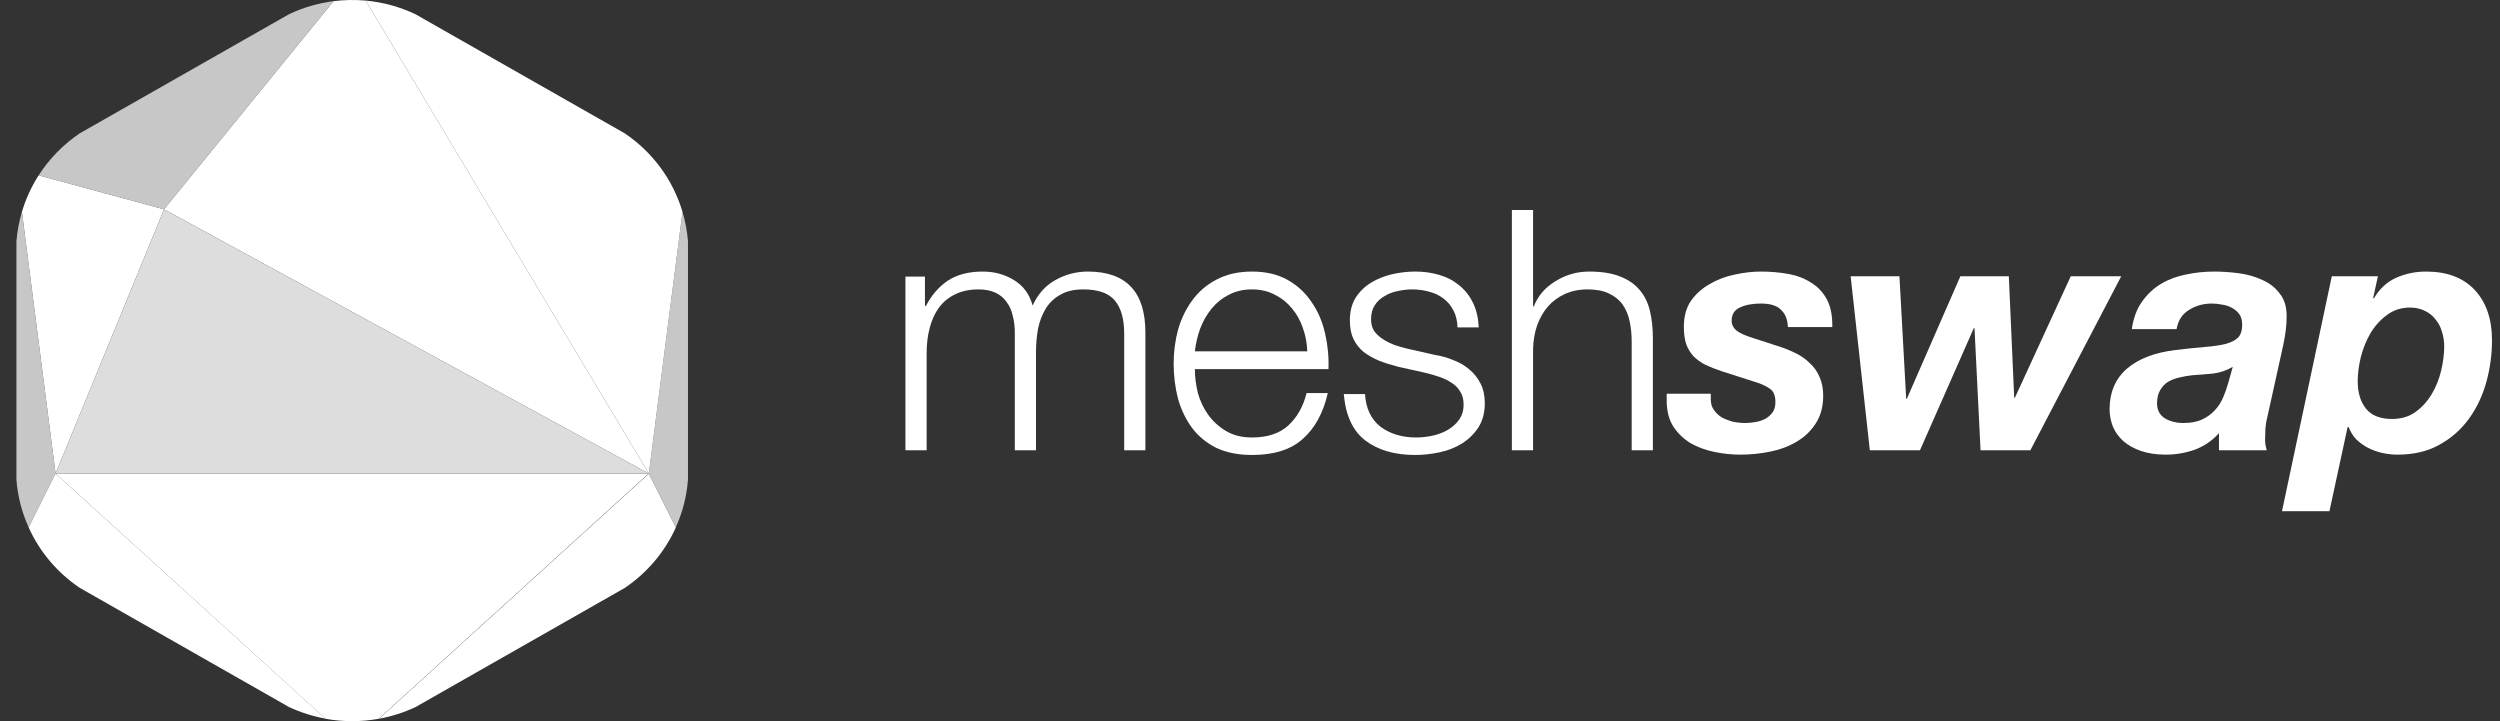
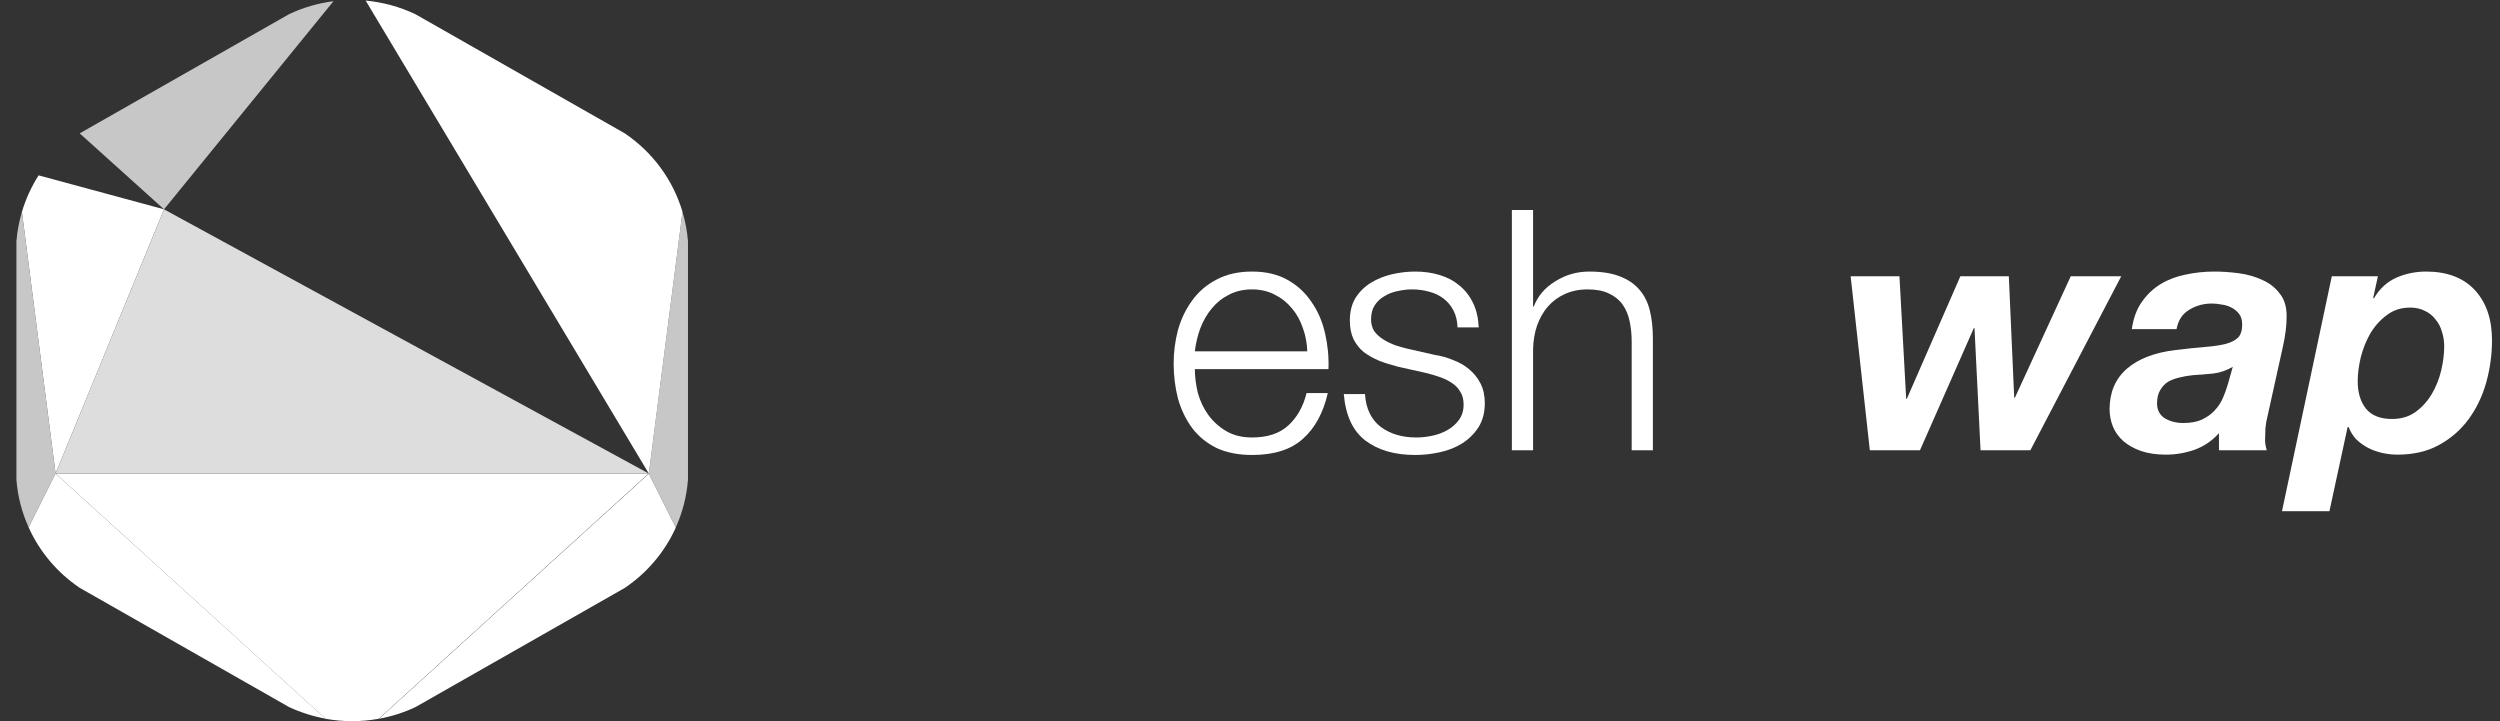
<svg xmlns="http://www.w3.org/2000/svg" width="104" height="30" viewBox="0 0 104 30" fill="none">
  <rect x="0" y="0" width="104" height="30" fill="#333333" stroke="none" />
  <g clip-path="url(#clip0_9595_91415)">
    <path d="M6.824 8.708L1.607 7.295C1.305 7.767 1.071 8.278 0.912 8.813L2.312 19.7L6.824 8.708Z" fill="white" />
-     <path d="M26.991 19.7L15.211 0.024C14.766 -0.015 14.318 -0.007 13.874 0.049L6.824 8.708L26.991 19.7Z" fill="white" />
    <path d="M28.392 8.812L26.991 19.7L28.114 21.939C28.396 21.312 28.567 20.642 28.62 19.959V10.041C28.588 9.625 28.511 9.213 28.392 8.812Z" fill="#DDDDDD" fill-opacity="0.867" />
    <path d="M2.312 19.7L13.543 29.901C14.274 30.033 15.023 30.033 15.754 29.901L26.982 19.7H2.312Z" fill="white" />
    <path d="M2.312 19.7H26.991L6.824 8.709L2.312 19.7Z" fill="#DDDDDD" />
-     <path d="M0.912 8.813C0.793 9.214 0.717 9.625 0.683 10.041V19.959C0.736 20.643 0.908 21.313 1.192 21.939L2.312 19.7L0.912 8.813ZM13.874 0.049C13.231 0.131 12.605 0.315 12.021 0.592L3.315 5.548C2.631 6.01 2.05 6.605 1.607 7.295L6.824 8.708L13.874 0.049Z" fill="#DDDDDD" fill-opacity="0.867" />
+     <path d="M0.912 8.813C0.793 9.214 0.717 9.625 0.683 10.041V19.959C0.736 20.643 0.908 21.313 1.192 21.939L2.312 19.7L0.912 8.813ZM13.874 0.049C13.231 0.131 12.605 0.315 12.021 0.592L3.315 5.548L6.824 8.708L13.874 0.049Z" fill="#DDDDDD" fill-opacity="0.867" />
    <path d="M28.392 8.813C27.999 7.485 27.151 6.332 25.991 5.548L17.282 0.592C16.632 0.283 15.93 0.091 15.211 0.024L26.991 19.7L28.392 8.813ZM15.764 29.901C16.289 29.805 16.8 29.642 17.282 29.416L25.991 24.457C26.922 23.829 27.657 22.959 28.114 21.944L26.991 19.705L15.764 29.901ZM1.192 21.939C1.648 22.955 2.384 23.825 3.315 24.453L12.021 29.412C12.505 29.637 13.016 29.8 13.542 29.896L2.312 19.7L1.192 21.939Z" fill="white" />
  </g>
  <path d="M97.003 11.493H98.921L98.725 12.389L98.753 12.417C98.977 12.025 99.28 11.741 99.663 11.563C100.055 11.386 100.475 11.297 100.923 11.297C101.8 11.297 102.477 11.554 102.953 12.067C103.429 12.581 103.667 13.276 103.667 14.153C103.667 14.751 103.587 15.334 103.429 15.903C103.27 16.473 103.027 16.981 102.701 17.429C102.374 17.877 101.963 18.236 101.469 18.507C100.983 18.778 100.405 18.913 99.733 18.913C99.527 18.913 99.317 18.89 99.103 18.843C98.897 18.797 98.701 18.727 98.515 18.633C98.337 18.54 98.174 18.423 98.025 18.283C97.885 18.134 97.777 17.961 97.703 17.765H97.661L96.905 21.265H94.931L97.003 11.493ZM100.265 12.795C99.891 12.795 99.569 12.898 99.299 13.103C99.028 13.299 98.799 13.551 98.613 13.859C98.435 14.167 98.3 14.503 98.207 14.867C98.123 15.222 98.081 15.553 98.081 15.861C98.081 16.337 98.197 16.72 98.431 17.009C98.664 17.289 99.023 17.429 99.509 17.429C99.891 17.429 100.218 17.331 100.489 17.135C100.759 16.939 100.983 16.692 101.161 16.393C101.338 16.095 101.469 15.768 101.553 15.413C101.637 15.059 101.679 14.723 101.679 14.405C101.679 14.191 101.646 13.985 101.581 13.789C101.525 13.593 101.436 13.425 101.315 13.285C101.203 13.136 101.058 13.019 100.881 12.935C100.703 12.842 100.498 12.795 100.265 12.795Z" fill="white" />
  <path d="M88.683 13.691C88.749 13.234 88.889 12.856 89.103 12.557C89.318 12.249 89.579 12.002 89.887 11.815C90.195 11.629 90.541 11.498 90.923 11.423C91.306 11.339 91.703 11.297 92.113 11.297C92.44 11.297 92.781 11.32 93.135 11.367C93.49 11.414 93.817 11.507 94.115 11.647C94.414 11.778 94.657 11.969 94.843 12.221C95.039 12.464 95.133 12.79 95.123 13.201C95.123 13.546 95.072 13.953 94.969 14.419L94.325 17.331C94.288 17.462 94.26 17.625 94.241 17.821C94.232 18.008 94.227 18.171 94.227 18.311C94.227 18.433 94.251 18.573 94.297 18.731H92.309V18.017C92.039 18.325 91.707 18.554 91.315 18.703C90.923 18.843 90.517 18.913 90.097 18.913C89.705 18.913 89.36 18.862 89.061 18.759C88.772 18.657 88.529 18.521 88.333 18.353C88.137 18.176 87.993 17.975 87.899 17.751C87.806 17.518 87.759 17.275 87.759 17.023C87.759 16.323 87.997 15.763 88.473 15.343C88.959 14.923 89.64 14.662 90.517 14.559C90.984 14.503 91.39 14.461 91.735 14.433C92.081 14.405 92.365 14.363 92.589 14.307C92.823 14.242 92.995 14.153 93.107 14.041C93.219 13.92 93.275 13.742 93.275 13.509C93.275 13.322 93.233 13.173 93.149 13.061C93.065 12.949 92.958 12.861 92.827 12.795C92.706 12.73 92.571 12.688 92.421 12.669C92.281 12.641 92.146 12.627 92.015 12.627C91.661 12.627 91.343 12.716 91.063 12.893C90.783 13.061 90.611 13.327 90.545 13.691H88.683ZM92.883 15.259C92.631 15.409 92.361 15.502 92.071 15.539C91.782 15.567 91.493 15.591 91.203 15.609C91.017 15.628 90.835 15.661 90.657 15.707C90.48 15.745 90.321 15.805 90.181 15.889C90.051 15.973 89.943 16.09 89.859 16.239C89.775 16.379 89.733 16.561 89.733 16.785C89.733 17.056 89.841 17.261 90.055 17.401C90.279 17.532 90.536 17.597 90.825 17.597C91.133 17.597 91.39 17.55 91.595 17.457C91.81 17.355 91.987 17.229 92.127 17.079C92.277 16.921 92.393 16.743 92.477 16.547C92.561 16.351 92.631 16.155 92.687 15.959L92.883 15.259Z" fill="white" />
  <path d="M84.463 18.731H82.391L82.139 13.649H82.111L79.871 18.731H77.785L76.987 11.493H79.017L79.297 16.589H79.325L81.551 11.493H83.567L83.791 16.547H83.819L86.143 11.493H88.243L84.463 18.731Z" fill="white" />
-   <path d="M74.376 13.607C74.366 13.299 74.273 13.061 74.095 12.893C73.927 12.716 73.647 12.627 73.255 12.627C72.901 12.627 72.607 12.683 72.373 12.795C72.149 12.898 72.037 13.08 72.037 13.341C72.037 13.5 72.103 13.635 72.233 13.747C72.373 13.859 72.611 13.966 72.947 14.069L73.941 14.391C74.212 14.475 74.459 14.573 74.683 14.685C74.917 14.797 75.117 14.937 75.285 15.105C75.463 15.264 75.598 15.455 75.691 15.679C75.794 15.903 75.845 16.165 75.845 16.463C75.845 16.911 75.743 17.294 75.537 17.611C75.341 17.919 75.08 18.171 74.753 18.367C74.427 18.563 74.058 18.703 73.647 18.787C73.237 18.871 72.821 18.913 72.401 18.913C72.047 18.913 71.687 18.876 71.323 18.801C70.959 18.727 70.628 18.605 70.329 18.437C70.04 18.26 69.802 18.031 69.615 17.751C69.429 17.462 69.335 17.102 69.335 16.673V16.379H71.169V16.617C71.169 16.785 71.211 16.93 71.295 17.051C71.379 17.172 71.487 17.275 71.617 17.359C71.757 17.434 71.911 17.494 72.079 17.541C72.257 17.578 72.43 17.597 72.597 17.597C72.747 17.597 72.896 17.583 73.045 17.555C73.195 17.527 73.33 17.48 73.451 17.415C73.573 17.34 73.671 17.252 73.745 17.149C73.82 17.037 73.857 16.897 73.857 16.729C73.857 16.477 73.792 16.3 73.661 16.197C73.531 16.095 73.358 16.006 73.143 15.931L71.617 15.441C71.365 15.357 71.141 15.268 70.945 15.175C70.759 15.082 70.595 14.965 70.455 14.825C70.325 14.685 70.222 14.517 70.147 14.321C70.082 14.125 70.049 13.883 70.049 13.593C70.049 13.164 70.147 12.805 70.343 12.515C70.549 12.226 70.81 11.992 71.127 11.815C71.445 11.629 71.79 11.498 72.163 11.423C72.546 11.339 72.91 11.297 73.255 11.297C73.647 11.297 74.025 11.33 74.389 11.395C74.753 11.46 75.071 11.582 75.341 11.759C75.621 11.927 75.841 12.161 75.999 12.459C76.158 12.758 76.233 13.14 76.223 13.607H74.376Z" fill="white" />
  <path d="M62.894 8.735H63.776V12.753H63.804C63.972 12.314 64.271 11.964 64.7 11.703C65.129 11.432 65.601 11.297 66.114 11.297C66.618 11.297 67.038 11.362 67.374 11.493C67.719 11.624 67.995 11.81 68.2 12.053C68.405 12.286 68.55 12.576 68.634 12.921C68.718 13.266 68.76 13.654 68.76 14.083V18.731H67.878V14.223C67.878 13.915 67.85 13.63 67.794 13.369C67.738 13.098 67.64 12.865 67.5 12.669C67.36 12.473 67.169 12.319 66.926 12.207C66.693 12.095 66.399 12.039 66.044 12.039C65.689 12.039 65.372 12.104 65.092 12.235C64.821 12.356 64.588 12.529 64.392 12.753C64.205 12.968 64.056 13.229 63.944 13.537C63.841 13.836 63.785 14.162 63.776 14.517V18.731H62.894V8.735Z" fill="white" />
  <path d="M60.634 13.621C60.624 13.351 60.569 13.117 60.466 12.921C60.363 12.716 60.223 12.548 60.046 12.417C59.878 12.287 59.682 12.193 59.458 12.137C59.234 12.072 58.996 12.039 58.744 12.039C58.548 12.039 58.347 12.062 58.142 12.109C57.946 12.146 57.764 12.216 57.596 12.319C57.428 12.412 57.292 12.539 57.19 12.697C57.087 12.856 57.036 13.052 57.036 13.285C57.036 13.481 57.083 13.649 57.176 13.789C57.279 13.92 57.404 14.032 57.554 14.125C57.703 14.219 57.867 14.298 58.044 14.363C58.221 14.419 58.385 14.466 58.534 14.503L59.71 14.769C59.962 14.806 60.209 14.877 60.452 14.979C60.704 15.072 60.923 15.198 61.11 15.357C61.306 15.516 61.465 15.712 61.586 15.945C61.707 16.178 61.768 16.454 61.768 16.771C61.768 17.163 61.679 17.499 61.502 17.779C61.325 18.05 61.096 18.274 60.816 18.451C60.545 18.619 60.237 18.741 59.892 18.815C59.547 18.89 59.206 18.927 58.87 18.927C58.02 18.927 57.33 18.727 56.798 18.325C56.275 17.924 55.977 17.28 55.902 16.393H56.784C56.821 16.991 57.036 17.443 57.428 17.751C57.829 18.05 58.324 18.199 58.912 18.199C59.127 18.199 59.346 18.176 59.57 18.129C59.803 18.082 60.018 18.003 60.214 17.891C60.41 17.779 60.569 17.639 60.69 17.471C60.821 17.294 60.886 17.079 60.886 16.827C60.886 16.613 60.839 16.435 60.746 16.295C60.662 16.146 60.545 16.024 60.396 15.931C60.246 15.829 60.074 15.745 59.878 15.679C59.691 15.614 59.5 15.558 59.304 15.511L58.17 15.259C57.88 15.184 57.614 15.101 57.372 15.007C57.129 14.905 56.914 14.783 56.728 14.643C56.55 14.494 56.41 14.316 56.308 14.111C56.205 13.896 56.154 13.635 56.154 13.327C56.154 12.963 56.233 12.65 56.392 12.389C56.56 12.128 56.775 11.918 57.036 11.759C57.297 11.601 57.587 11.484 57.904 11.409C58.23 11.335 58.553 11.297 58.87 11.297C59.234 11.297 59.57 11.344 59.878 11.437C60.195 11.53 60.471 11.675 60.704 11.871C60.947 12.067 61.138 12.31 61.278 12.599C61.418 12.889 61.497 13.229 61.516 13.621H60.634Z" fill="white" />
  <path d="M54.382 14.615C54.373 14.279 54.312 13.957 54.2 13.649C54.098 13.341 53.948 13.07 53.752 12.837C53.556 12.595 53.318 12.403 53.038 12.263C52.758 12.114 52.441 12.039 52.086 12.039C51.722 12.039 51.4 12.114 51.12 12.263C50.84 12.403 50.602 12.595 50.406 12.837C50.21 13.07 50.052 13.346 49.93 13.663C49.818 13.971 49.744 14.289 49.706 14.615H54.382ZM49.706 15.357C49.706 15.675 49.748 16.006 49.832 16.351C49.926 16.687 50.07 16.991 50.266 17.261C50.462 17.532 50.71 17.756 51.008 17.933C51.307 18.11 51.666 18.199 52.086 18.199C52.73 18.199 53.234 18.031 53.598 17.695C53.962 17.359 54.214 16.911 54.354 16.351H55.236C55.05 17.172 54.704 17.807 54.2 18.255C53.706 18.703 53.001 18.927 52.086 18.927C51.517 18.927 51.022 18.829 50.602 18.633C50.192 18.428 49.856 18.152 49.594 17.807C49.333 17.453 49.137 17.047 49.006 16.589C48.885 16.122 48.824 15.633 48.824 15.119C48.824 14.643 48.885 14.177 49.006 13.719C49.137 13.262 49.333 12.856 49.594 12.501C49.856 12.137 50.192 11.848 50.602 11.633C51.022 11.409 51.517 11.297 52.086 11.297C52.665 11.297 53.16 11.414 53.57 11.647C53.981 11.88 54.312 12.188 54.564 12.571C54.826 12.944 55.012 13.379 55.124 13.873C55.236 14.358 55.283 14.853 55.264 15.357H49.706Z" fill="white" />
-   <path d="M37.666 11.507H38.478V12.725H38.52C38.753 12.277 39.057 11.927 39.43 11.675C39.813 11.423 40.298 11.297 40.886 11.297C41.362 11.297 41.791 11.414 42.174 11.647C42.566 11.88 42.827 12.235 42.958 12.711C43.173 12.235 43.49 11.88 43.91 11.647C44.33 11.414 44.778 11.297 45.254 11.297C46.85 11.297 47.648 12.142 47.648 13.831V18.731H46.766V13.873C46.766 13.276 46.64 12.823 46.388 12.515C46.136 12.198 45.693 12.039 45.058 12.039C44.675 12.039 44.358 12.114 44.106 12.263C43.854 12.403 43.653 12.595 43.504 12.837C43.355 13.08 43.247 13.36 43.182 13.677C43.126 13.985 43.098 14.307 43.098 14.643V18.731H42.216V13.831C42.216 13.588 42.188 13.36 42.132 13.145C42.085 12.921 42.001 12.73 41.88 12.571C41.768 12.403 41.614 12.273 41.418 12.179C41.222 12.086 40.984 12.039 40.704 12.039C40.331 12.039 40.004 12.109 39.724 12.249C39.453 12.38 39.229 12.566 39.052 12.809C38.884 13.043 38.758 13.322 38.674 13.649C38.59 13.966 38.548 14.316 38.548 14.699V18.731H37.666V11.507Z" fill="white" />
  <defs>
    <clipPath id="clip0_9595_91415">
      <rect width="28" height="30" fill="white" transform="translate(0.666)" />
    </clipPath>
  </defs>
</svg>